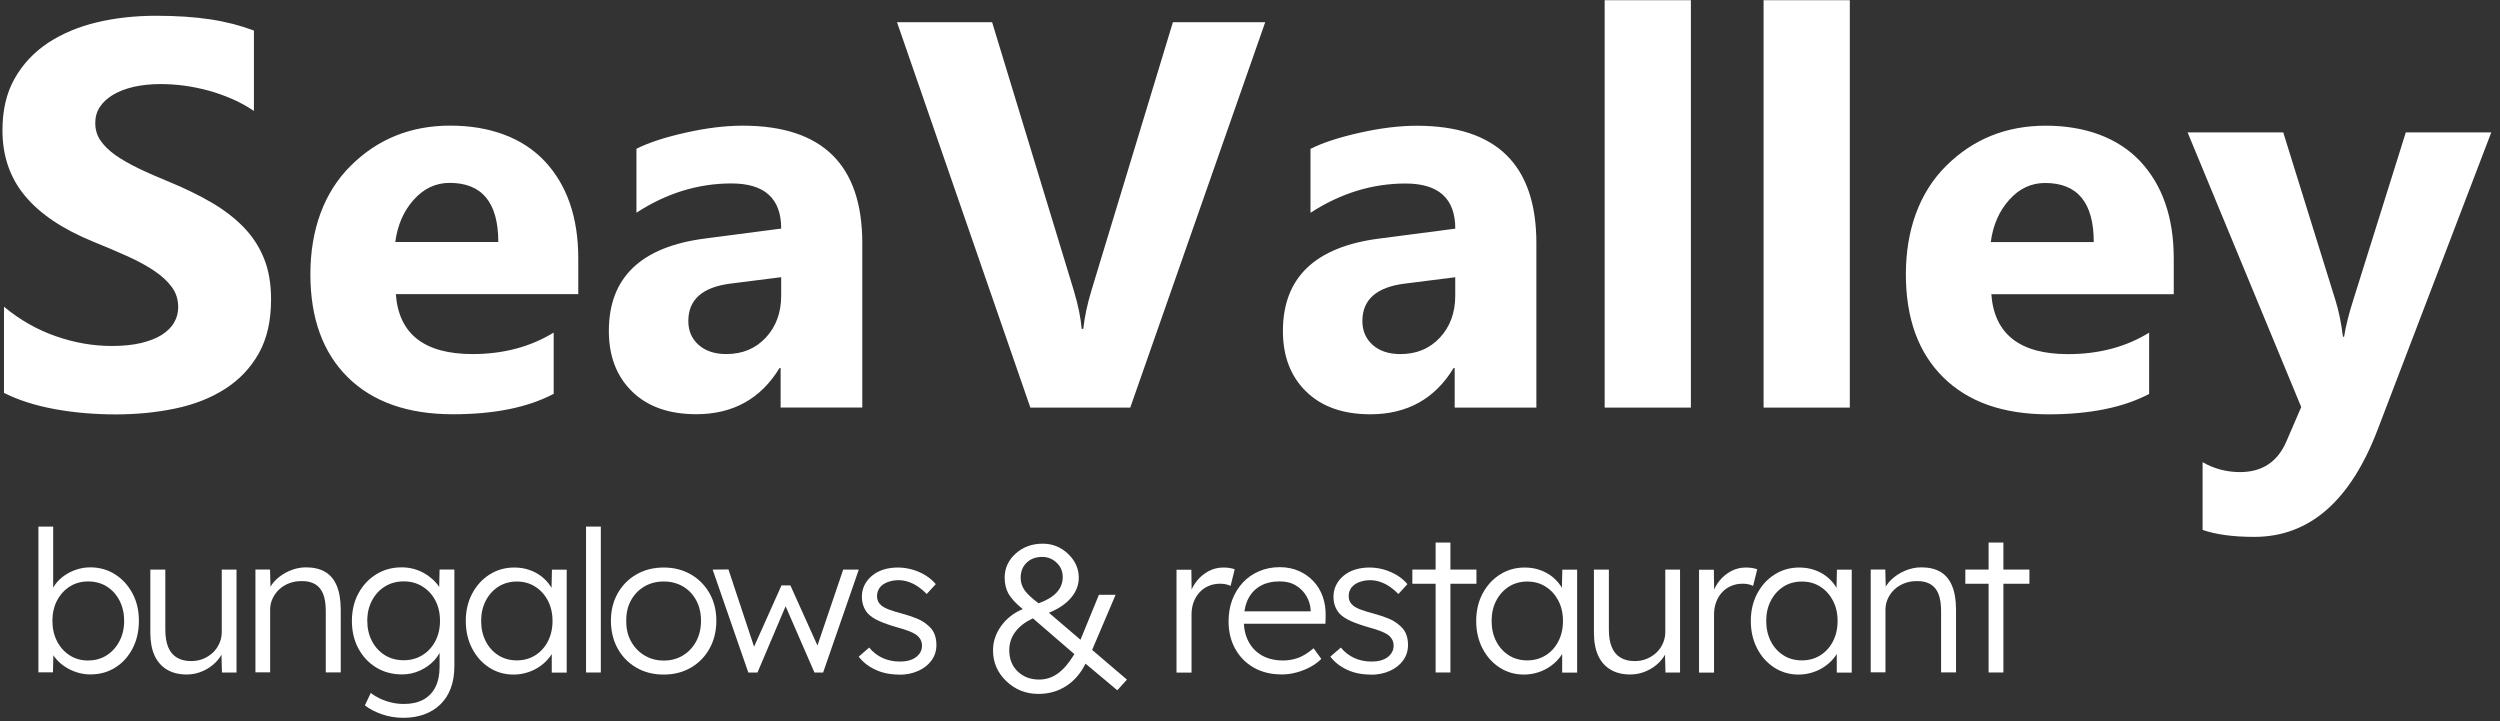
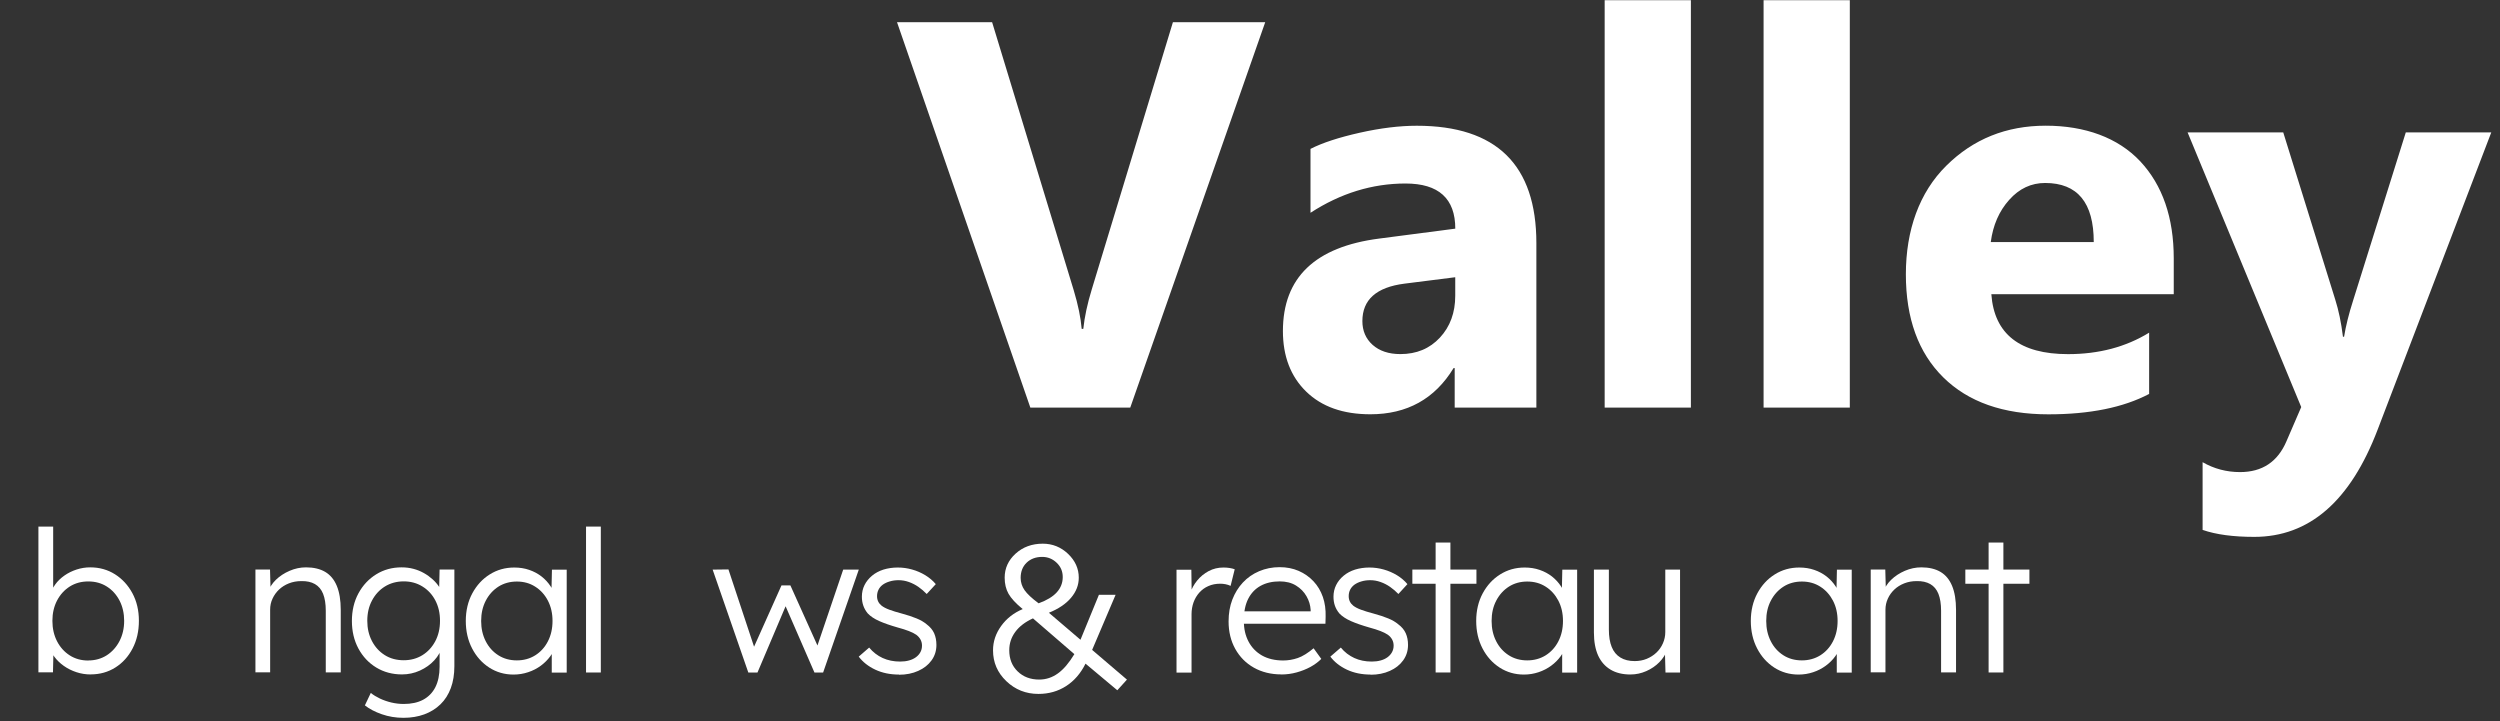
<svg xmlns="http://www.w3.org/2000/svg" width="104" height="30" viewBox="0 0 104 30" fill="none">
  <rect x="0" y="0" width="104" height="30" fill="#333333" stroke="none" />
  <g clip-path="url(#clip0_1045_633)">
-     <path d="M32.497 12.303V11.531L30.384 11.798C29.216 11.948 28.634 12.466 28.634 13.355C28.634 13.756 28.773 14.088 29.057 14.343C29.344 14.599 29.729 14.729 30.213 14.729C30.888 14.729 31.434 14.5 31.861 14.041C32.284 13.584 32.497 13.003 32.497 12.301M35.871 16.952H32.474V15.308H32.429C31.649 16.59 30.494 17.231 28.965 17.231C27.833 17.231 26.944 16.918 26.297 16.289C25.65 15.659 25.328 14.816 25.328 13.767C25.328 11.545 26.665 10.264 29.338 9.921L32.498 9.509C32.498 8.257 31.808 7.631 30.427 7.631C29.047 7.631 27.724 8.036 26.476 8.849V6.189C26.977 5.935 27.658 5.712 28.527 5.518C29.391 5.323 30.183 5.228 30.896 5.228C34.211 5.228 35.871 6.857 35.871 10.112V16.953V16.952ZM20.729 10.065C20.729 8.427 20.054 7.608 18.705 7.608C18.131 7.608 17.63 7.84 17.211 8.31C16.788 8.781 16.537 9.368 16.444 10.066H20.729V10.065ZM24.056 12.236H16.467C16.587 13.895 17.654 14.729 19.658 14.729C20.938 14.729 22.063 14.43 23.033 13.835V16.384C21.959 16.949 20.563 17.233 18.841 17.233C16.965 17.233 15.507 16.72 14.467 15.694C13.433 14.67 12.912 13.24 12.912 11.408C12.912 9.575 13.47 8.001 14.596 6.89C15.716 5.779 17.093 5.226 18.729 5.226C20.365 5.226 21.737 5.722 22.665 6.71C23.591 7.702 24.056 9.05 24.056 10.748V12.236ZM0.166 16.339V12.76C0.825 13.306 1.543 13.715 2.315 13.984C3.087 14.255 3.867 14.393 4.653 14.393C5.114 14.393 5.518 14.351 5.863 14.271C6.209 14.187 6.496 14.077 6.727 13.932C6.959 13.783 7.131 13.616 7.243 13.417C7.36 13.219 7.413 13.005 7.413 12.771C7.413 12.458 7.324 12.18 7.143 11.936C6.961 11.688 6.713 11.463 6.398 11.254C6.084 11.044 5.712 10.842 5.278 10.65C4.848 10.456 4.383 10.256 3.882 10.055C2.61 9.536 1.66 8.899 1.036 8.143C0.411 7.391 0.102 6.483 0.102 5.419C0.102 4.584 0.269 3.865 0.609 3.267C0.95 2.664 1.415 2.172 2 1.782C2.591 1.396 3.269 1.11 4.04 0.927C4.812 0.744 5.63 0.656 6.496 0.656C7.362 0.656 8.096 0.707 8.748 0.805C9.403 0.904 10.008 1.062 10.563 1.271V4.615C10.287 4.428 9.992 4.264 9.671 4.123C9.348 3.982 9.016 3.864 8.673 3.768C8.336 3.677 7.996 3.608 7.658 3.562C7.321 3.52 7.003 3.497 6.7 3.497C6.282 3.497 5.905 3.536 5.563 3.612C5.223 3.692 4.936 3.804 4.699 3.945C4.465 4.086 4.284 4.253 4.152 4.452C4.024 4.65 3.963 4.872 3.963 5.116C3.963 5.387 4.032 5.627 4.175 5.837C4.318 6.051 4.524 6.252 4.788 6.444C5.056 6.632 5.378 6.818 5.758 7.002C6.134 7.185 6.564 7.371 7.04 7.566C7.692 7.834 8.273 8.119 8.793 8.421C9.312 8.722 9.758 9.066 10.128 9.444C10.499 9.825 10.783 10.259 10.981 10.749C11.179 11.234 11.276 11.802 11.276 12.452C11.276 13.349 11.106 14.096 10.761 14.708C10.415 15.314 9.95 15.807 9.356 16.182C8.766 16.559 8.08 16.83 7.293 16.994C6.51 17.158 5.685 17.239 4.812 17.239C3.94 17.239 3.071 17.166 2.265 17.017C1.459 16.868 0.757 16.642 0.166 16.345V16.339Z" fill="white" />
    <path d="M103.637 5.508L98.91 17.873C97.774 20.851 96.064 22.334 93.776 22.334C92.907 22.334 92.19 22.239 91.628 22.044V19.227C92.105 19.501 92.624 19.639 93.186 19.639C94.109 19.639 94.753 19.211 95.118 18.353L95.731 16.934L91.004 5.508H94.983L97.149 12.473C97.286 12.905 97.394 13.415 97.467 14.007H97.514C97.584 13.573 97.707 13.068 97.891 12.496L100.081 5.508H103.637ZM87.1 10.068C87.1 8.431 86.426 7.612 85.076 7.612C84.502 7.612 84.001 7.843 83.583 8.314C83.161 8.784 82.908 9.371 82.816 10.07H87.1V10.068ZM90.428 12.24H82.84C82.96 13.899 84.027 14.732 86.032 14.732C87.311 14.732 88.436 14.434 89.404 13.839V16.388C88.331 16.952 86.935 17.236 85.213 17.236C83.337 17.236 81.879 16.724 80.839 15.697C79.803 14.674 79.284 13.243 79.284 11.411C79.284 9.579 79.842 8.004 80.967 6.893C82.088 5.782 83.465 5.229 85.101 5.229C86.737 5.229 88.109 5.726 89.036 6.713C89.962 7.706 90.428 9.053 90.428 10.751V12.24ZM76.952 16.955H73.365V0.008H76.952V16.955ZM70.341 16.955H66.754V0.008H70.341V16.955ZM60.538 12.305V11.533L58.425 11.8C57.258 11.949 56.675 12.468 56.675 13.357C56.675 13.758 56.815 14.09 57.099 14.345C57.386 14.601 57.77 14.73 58.255 14.73C58.929 14.73 59.476 14.502 59.902 14.043C60.326 13.586 60.538 13.005 60.538 12.303V12.305ZM63.913 16.955H60.515V15.311H60.47C59.69 16.594 58.535 17.234 57.006 17.234C55.874 17.234 54.986 16.921 54.339 16.292C53.692 15.663 53.369 14.82 53.369 13.771C53.369 11.549 54.707 10.268 57.379 9.924L60.54 9.512C60.54 8.26 59.849 7.634 58.469 7.634C57.089 7.634 55.766 8.04 54.517 8.852V6.193C55.018 5.938 55.701 5.716 56.568 5.521C57.433 5.327 58.224 5.231 58.938 5.231C62.254 5.231 63.913 6.861 63.913 10.115V16.957V16.955ZM52.633 0.924L47.019 16.955H42.862L37.316 0.924H41.272L44.669 12.082C44.85 12.686 44.959 13.216 44.998 13.681H45.065C45.118 13.182 45.235 12.632 45.418 12.037L48.793 0.924H52.634H52.633Z" fill="white" />
    <path d="M45.159 27.605C44.959 28.009 44.69 28.322 44.353 28.539C44.014 28.758 43.63 28.867 43.198 28.867C42.678 28.867 42.233 28.69 41.865 28.338C41.495 27.986 41.31 27.557 41.31 27.054C41.31 26.692 41.421 26.357 41.645 26.045C41.867 25.734 42.168 25.497 42.545 25.338C42.256 25.102 42.06 24.887 41.953 24.698C41.847 24.508 41.794 24.286 41.794 24.031C41.794 23.64 41.946 23.306 42.249 23.031C42.554 22.755 42.931 22.617 43.38 22.617C43.782 22.617 44.134 22.758 44.431 23.04C44.727 23.323 44.877 23.652 44.877 24.031C44.877 24.338 44.769 24.615 44.555 24.868C44.343 25.121 44.035 25.328 43.634 25.491L44.948 26.614L45.715 24.743H46.409L45.433 27.036L46.881 28.272L46.48 28.715L45.157 27.607L45.159 27.605ZM44.695 27.213L42.971 25.724C42.65 25.872 42.405 26.057 42.238 26.284C42.069 26.511 41.985 26.767 41.985 27.051C41.985 27.411 42.102 27.706 42.335 27.931C42.567 28.157 42.867 28.27 43.232 28.27C43.514 28.27 43.774 28.184 44.009 28.014C44.246 27.844 44.473 27.576 44.693 27.213H44.695ZM43.208 25.097C43.544 24.975 43.795 24.824 43.96 24.643C44.126 24.461 44.21 24.248 44.21 24.007C44.21 23.765 44.126 23.574 43.959 23.412C43.79 23.25 43.589 23.167 43.355 23.167C43.091 23.167 42.874 23.248 42.708 23.407C42.543 23.566 42.459 23.778 42.459 24.039C42.459 24.224 42.514 24.395 42.621 24.55C42.73 24.706 42.924 24.889 43.206 25.097H43.208Z" fill="white" />
    <path d="M3.771 28.057C3.568 28.057 3.372 28.026 3.18 27.963C2.989 27.9 2.815 27.814 2.66 27.705C2.504 27.596 2.373 27.47 2.266 27.327C2.159 27.185 2.086 27.037 2.048 26.885L2.228 26.893L2.204 27.968H1.598V21.906H2.212V24.72L2.089 24.752C2.126 24.6 2.198 24.452 2.298 24.313C2.399 24.173 2.527 24.05 2.679 23.943C2.832 23.836 3 23.753 3.184 23.693C3.367 23.633 3.557 23.602 3.753 23.602C4.136 23.602 4.478 23.698 4.783 23.89C5.086 24.081 5.327 24.344 5.507 24.676C5.687 25.01 5.778 25.393 5.778 25.824C5.778 26.255 5.691 26.64 5.515 26.977C5.34 27.313 5.102 27.577 4.799 27.768C4.495 27.96 4.152 28.055 3.769 28.055L3.771 28.057ZM3.672 27.475C3.962 27.475 4.218 27.402 4.444 27.258C4.667 27.113 4.844 26.915 4.972 26.667C5.1 26.419 5.165 26.139 5.165 25.827C5.165 25.516 5.1 25.229 4.972 24.983C4.844 24.736 4.667 24.541 4.444 24.4C4.22 24.258 3.962 24.188 3.672 24.188C3.381 24.188 3.125 24.259 2.901 24.4C2.678 24.543 2.501 24.736 2.373 24.983C2.245 25.229 2.18 25.509 2.18 25.827C2.18 26.145 2.245 26.427 2.373 26.677C2.501 26.925 2.678 27.121 2.901 27.264C3.125 27.407 3.383 27.478 3.672 27.478V27.475Z" fill="white" />
-     <path d="M7.78 28.059C7.452 28.059 7.175 27.993 6.948 27.858C6.721 27.723 6.549 27.529 6.431 27.271C6.312 27.015 6.254 26.694 6.254 26.311V23.695H6.877V26.189C6.877 26.48 6.917 26.721 6.995 26.916C7.074 27.11 7.194 27.256 7.357 27.354C7.519 27.453 7.717 27.501 7.952 27.501C8.132 27.501 8.299 27.47 8.453 27.407C8.605 27.344 8.74 27.258 8.855 27.149C8.97 27.041 9.059 26.911 9.126 26.763C9.191 26.616 9.225 26.46 9.225 26.295V23.695H9.839V27.976H9.233L9.209 27.075L9.307 27.024C9.243 27.216 9.132 27.389 8.98 27.545C8.827 27.701 8.646 27.826 8.435 27.918C8.224 28.011 8.007 28.058 7.783 28.058L7.78 28.059Z" fill="white" />
    <path d="M10.626 27.975V23.694H11.233L11.257 24.587L11.158 24.628C11.213 24.442 11.32 24.273 11.478 24.119C11.637 23.966 11.826 23.841 12.047 23.746C12.269 23.65 12.496 23.602 12.731 23.602C13.049 23.602 13.313 23.665 13.527 23.79C13.74 23.916 13.902 24.109 14.011 24.372C14.119 24.634 14.175 24.969 14.175 25.372V27.972H13.552V25.405C13.552 25.121 13.514 24.887 13.441 24.703C13.368 24.519 13.253 24.385 13.101 24.297C12.948 24.21 12.759 24.169 12.535 24.174C12.348 24.174 12.177 24.205 12.018 24.268C11.859 24.331 11.723 24.417 11.607 24.526C11.492 24.636 11.403 24.761 11.337 24.904C11.27 25.046 11.238 25.199 11.238 25.363V27.97H10.623L10.626 27.975Z" fill="white" />
    <path d="M16.786 29.861C16.468 29.861 16.168 29.812 15.884 29.713C15.6 29.614 15.365 29.491 15.179 29.344L15.425 28.826C15.534 28.914 15.662 28.992 15.806 29.06C15.951 29.128 16.108 29.183 16.278 29.224C16.448 29.264 16.62 29.285 16.795 29.285C17.113 29.285 17.382 29.227 17.603 29.109C17.823 28.99 17.994 28.817 18.111 28.588C18.227 28.358 18.287 28.074 18.287 27.735V26.915L18.386 26.89C18.338 27.098 18.231 27.291 18.067 27.469C17.903 27.648 17.704 27.789 17.468 27.896C17.233 28.003 16.984 28.056 16.723 28.056C16.324 28.056 15.967 27.96 15.652 27.769C15.338 27.578 15.091 27.315 14.909 26.978C14.729 26.642 14.639 26.259 14.639 25.833C14.639 25.406 14.729 25.017 14.913 24.68C15.096 24.343 15.344 24.08 15.655 23.889C15.967 23.697 16.317 23.602 16.705 23.602C16.873 23.602 17.039 23.621 17.196 23.663C17.355 23.704 17.501 23.764 17.635 23.84C17.77 23.916 17.89 24.004 18 24.103C18.109 24.202 18.201 24.309 18.274 24.422C18.349 24.537 18.401 24.656 18.435 24.774L18.263 24.75L18.287 23.692H18.902V27.711C18.902 28.055 18.852 28.361 18.754 28.625C18.655 28.891 18.513 29.115 18.325 29.298C18.137 29.482 17.911 29.621 17.652 29.717C17.392 29.812 17.104 29.861 16.786 29.861ZM16.794 27.466C17.084 27.466 17.342 27.396 17.569 27.257C17.796 27.117 17.974 26.924 18.106 26.678C18.237 26.431 18.304 26.148 18.304 25.825C18.304 25.502 18.239 25.226 18.111 24.98C17.983 24.733 17.802 24.539 17.574 24.398C17.344 24.255 17.084 24.185 16.795 24.185C16.507 24.185 16.239 24.257 16.012 24.398C15.785 24.539 15.607 24.733 15.476 24.98C15.344 25.226 15.279 25.507 15.279 25.825C15.279 26.143 15.344 26.417 15.472 26.665C15.6 26.913 15.779 27.109 16.006 27.252C16.233 27.395 16.497 27.466 16.797 27.466H16.794Z" fill="white" />
    <path d="M21.362 28.062C20.99 28.062 20.653 27.965 20.353 27.772C20.053 27.578 19.815 27.313 19.64 26.976C19.465 26.64 19.377 26.258 19.377 25.831C19.377 25.404 19.468 25.017 19.648 24.683C19.828 24.349 20.069 24.086 20.373 23.896C20.676 23.705 21.016 23.609 21.394 23.609C21.618 23.609 21.827 23.642 22.017 23.708C22.208 23.773 22.379 23.866 22.529 23.982C22.68 24.101 22.805 24.237 22.907 24.393C23.008 24.548 23.077 24.717 23.116 24.897L22.936 24.806L22.961 23.699H23.575V27.98H22.953V26.93L23.116 26.823C23.079 26.987 23.005 27.145 22.896 27.295C22.786 27.446 22.654 27.578 22.499 27.693C22.343 27.808 22.168 27.899 21.973 27.963C21.78 28.028 21.576 28.062 21.362 28.062ZM21.501 27.472C21.785 27.472 22.04 27.402 22.263 27.263C22.487 27.123 22.664 26.929 22.792 26.681C22.92 26.433 22.985 26.149 22.985 25.831C22.985 25.513 22.92 25.233 22.792 24.986C22.664 24.74 22.487 24.545 22.263 24.404C22.04 24.261 21.785 24.192 21.501 24.192C21.217 24.192 20.956 24.263 20.734 24.404C20.512 24.547 20.337 24.74 20.209 24.986C20.081 25.233 20.016 25.513 20.016 25.831C20.016 26.149 20.079 26.423 20.204 26.671C20.33 26.919 20.504 27.115 20.729 27.258C20.953 27.401 21.211 27.472 21.5 27.472H21.501Z" fill="white" />
    <path d="M24.379 27.976V21.906H24.994V27.976H24.379Z" fill="white" />
-     <path d="M27.611 28.062C27.185 28.062 26.807 27.967 26.474 27.775C26.144 27.584 25.884 27.32 25.696 26.979C25.508 26.64 25.414 26.254 25.414 25.823C25.414 25.392 25.508 25.017 25.696 24.683C25.884 24.349 26.144 24.086 26.474 23.896C26.805 23.705 27.185 23.609 27.611 23.609C28.038 23.609 28.407 23.705 28.74 23.896C29.071 24.088 29.33 24.351 29.518 24.683C29.706 25.017 29.8 25.396 29.8 25.823C29.8 26.249 29.706 26.64 29.518 26.979C29.33 27.318 29.069 27.584 28.74 27.775C28.409 27.967 28.033 28.062 27.611 28.062ZM27.611 27.48C27.911 27.48 28.18 27.407 28.416 27.263C28.651 27.119 28.834 26.921 28.965 26.673C29.097 26.424 29.162 26.141 29.162 25.823C29.162 25.505 29.097 25.224 28.965 24.978C28.834 24.732 28.651 24.539 28.416 24.399C28.18 24.26 27.913 24.19 27.611 24.19C27.31 24.19 27.042 24.26 26.804 24.399C26.565 24.539 26.381 24.733 26.246 24.981C26.111 25.231 26.048 25.51 26.053 25.821C26.047 26.139 26.111 26.421 26.246 26.671C26.381 26.919 26.565 27.117 26.804 27.261C27.042 27.406 27.311 27.479 27.611 27.479V27.48Z" fill="white" />
    <path d="M31.13 27.977L29.646 23.696L30.303 23.688L31.459 27.174L31.255 27.158L32.51 24.352H32.88L34.143 27.158L33.897 27.174L35.077 23.696H35.726L34.242 27.977H33.881L32.553 24.926L32.799 24.943L31.511 27.977H31.134H31.13Z" fill="white" />
    <path d="M37.396 28.062C37.03 28.062 36.702 27.994 36.412 27.858C36.122 27.722 35.893 27.54 35.723 27.316L36.157 26.939C36.316 27.13 36.503 27.274 36.718 27.373C36.934 27.472 37.177 27.521 37.445 27.521C37.581 27.521 37.704 27.506 37.815 27.475C37.923 27.446 38.019 27.401 38.102 27.341C38.184 27.281 38.246 27.209 38.29 27.128C38.334 27.046 38.355 26.956 38.355 26.858C38.355 26.677 38.275 26.527 38.118 26.407C38.046 26.358 37.946 26.306 37.815 26.254C37.683 26.202 37.524 26.152 37.338 26.102C37.031 26.014 36.777 25.925 36.576 25.836C36.373 25.745 36.214 25.64 36.1 25.52C36.018 25.421 35.956 25.315 35.916 25.2C35.875 25.085 35.854 24.96 35.854 24.822C35.854 24.647 35.891 24.487 35.964 24.339C36.037 24.192 36.143 24.062 36.276 23.95C36.41 23.838 36.568 23.754 36.751 23.695C36.934 23.639 37.132 23.609 37.346 23.609C37.56 23.609 37.748 23.637 37.944 23.692C38.142 23.747 38.324 23.827 38.494 23.93C38.663 24.034 38.809 24.157 38.929 24.3L38.551 24.71C38.447 24.602 38.332 24.503 38.207 24.415C38.081 24.328 37.949 24.26 37.81 24.211C37.67 24.161 37.528 24.136 37.378 24.136C37.247 24.136 37.125 24.153 37.014 24.187C36.902 24.219 36.806 24.265 36.726 24.321C36.647 24.38 36.587 24.448 36.547 24.53C36.506 24.613 36.485 24.702 36.485 24.801C36.485 24.884 36.501 24.957 36.533 25.023C36.566 25.09 36.613 25.147 36.673 25.195C36.749 25.255 36.858 25.312 36.997 25.364C37.137 25.416 37.31 25.469 37.518 25.524C37.758 25.589 37.962 25.657 38.129 25.726C38.296 25.794 38.434 25.875 38.544 25.967C38.692 26.078 38.797 26.202 38.861 26.345C38.924 26.488 38.955 26.648 38.955 26.83C38.955 27.07 38.888 27.284 38.754 27.47C38.619 27.657 38.436 27.803 38.2 27.908C37.965 28.015 37.698 28.069 37.396 28.069V28.062Z" fill="white" />
    <path d="M48.943 27.981V23.7H49.56L49.576 24.84L49.511 24.684C49.571 24.493 49.668 24.315 49.801 24.151C49.936 23.987 50.095 23.856 50.281 23.757C50.468 23.658 50.672 23.609 50.896 23.609C50.988 23.609 51.076 23.616 51.158 23.629C51.241 23.643 51.309 23.661 51.364 23.682L51.193 24.372C51.123 24.339 51.048 24.316 50.975 24.302C50.901 24.289 50.831 24.282 50.766 24.282C50.58 24.282 50.414 24.315 50.267 24.381C50.117 24.446 49.993 24.539 49.889 24.655C49.785 24.772 49.706 24.908 49.65 25.061C49.597 25.213 49.568 25.379 49.568 25.552V27.98H48.945L48.943 27.981Z" fill="white" />
    <path d="M53.3 28.055C52.874 28.055 52.494 27.962 52.163 27.776C51.833 27.591 51.575 27.33 51.388 26.997C51.202 26.663 51.109 26.281 51.109 25.849C51.109 25.515 51.161 25.214 51.265 24.943C51.369 24.672 51.516 24.435 51.703 24.234C51.891 24.032 52.118 23.874 52.381 23.762C52.643 23.651 52.927 23.594 53.234 23.594C53.524 23.594 53.787 23.646 54.025 23.749C54.263 23.853 54.468 23.997 54.641 24.181C54.813 24.364 54.943 24.581 55.031 24.833C55.118 25.084 55.155 25.361 55.146 25.661L55.138 25.948H51.57L51.479 25.431H54.67L54.523 25.57V25.374C54.512 25.176 54.455 24.987 54.351 24.805C54.247 24.622 54.101 24.473 53.913 24.358C53.725 24.242 53.498 24.186 53.237 24.186C52.931 24.186 52.666 24.247 52.441 24.37C52.217 24.494 52.045 24.675 51.923 24.915C51.803 25.155 51.743 25.454 51.743 25.809C51.743 26.164 51.808 26.441 51.94 26.691C52.071 26.939 52.259 27.132 52.501 27.27C52.744 27.406 53.039 27.476 53.383 27.476C53.586 27.476 53.785 27.442 53.986 27.374C54.186 27.306 54.404 27.169 54.646 26.968L54.966 27.411C54.839 27.538 54.688 27.648 54.515 27.744C54.34 27.839 54.148 27.915 53.941 27.972C53.733 28.03 53.519 28.058 53.3 28.058V28.055Z" fill="white" />
    <path d="M57.015 28.062C56.649 28.062 56.321 27.994 56.031 27.858C55.742 27.722 55.512 27.54 55.342 27.316L55.778 26.939C55.935 27.13 56.123 27.274 56.339 27.373C56.555 27.472 56.796 27.521 57.064 27.521C57.2 27.521 57.323 27.506 57.434 27.475C57.542 27.446 57.64 27.401 57.721 27.341C57.803 27.281 57.865 27.209 57.909 27.128C57.953 27.046 57.975 26.956 57.975 26.858C57.975 26.677 57.896 26.527 57.737 26.407C57.666 26.358 57.565 26.306 57.434 26.254C57.302 26.202 57.143 26.152 56.957 26.102C56.65 26.014 56.396 25.925 56.195 25.836C55.992 25.745 55.833 25.64 55.718 25.52C55.635 25.421 55.574 25.315 55.533 25.2C55.493 25.085 55.473 24.96 55.473 24.822C55.473 24.647 55.51 24.487 55.583 24.339C55.656 24.192 55.76 24.062 55.895 23.95C56.029 23.838 56.187 23.754 56.371 23.695C56.555 23.639 56.753 23.609 56.967 23.609C57.169 23.609 57.369 23.637 57.565 23.692C57.761 23.747 57.944 23.827 58.115 23.93C58.285 24.034 58.429 24.157 58.549 24.3L58.173 24.71C58.069 24.602 57.954 24.503 57.828 24.415C57.703 24.328 57.57 24.26 57.43 24.211C57.291 24.161 57.147 24.136 56.999 24.136C56.868 24.136 56.746 24.153 56.634 24.187C56.522 24.219 56.427 24.265 56.347 24.321C56.268 24.38 56.208 24.448 56.167 24.53C56.125 24.613 56.106 24.702 56.106 24.801C56.106 24.884 56.122 24.957 56.154 25.023C56.187 25.09 56.234 25.147 56.294 25.195C56.37 25.255 56.477 25.312 56.618 25.364C56.758 25.416 56.931 25.469 57.139 25.524C57.38 25.589 57.583 25.657 57.75 25.726C57.917 25.794 58.055 25.875 58.163 25.967C58.313 26.078 58.416 26.202 58.48 26.345C58.543 26.488 58.574 26.648 58.574 26.83C58.574 27.07 58.506 27.284 58.373 27.47C58.238 27.657 58.055 27.803 57.82 27.908C57.584 28.015 57.317 28.069 57.015 28.069V28.062Z" fill="white" />
    <path d="M58.754 24.284V23.694H61.42V24.284H58.754ZM59.722 27.975V22.57H60.337V27.975H59.722Z" fill="white" />
    <path d="M63.395 28.062C63.024 28.062 62.686 27.965 62.386 27.772C62.086 27.578 61.848 27.313 61.673 26.976C61.498 26.64 61.41 26.258 61.41 25.831C61.41 25.404 61.501 25.017 61.681 24.683C61.861 24.349 62.102 24.086 62.406 23.896C62.709 23.705 63.05 23.609 63.427 23.609C63.651 23.609 63.859 23.642 64.05 23.708C64.242 23.773 64.412 23.866 64.563 23.982C64.712 24.101 64.838 24.237 64.939 24.393C65.039 24.548 65.109 24.717 65.148 24.897L64.968 24.806L64.992 23.699H65.609V27.98H64.986V26.93L65.15 26.823C65.111 26.987 65.038 27.145 64.927 27.295C64.819 27.446 64.686 27.578 64.53 27.693C64.374 27.808 64.199 27.899 64.006 27.963C63.812 28.028 63.609 28.062 63.395 28.062ZM63.534 27.472C63.818 27.472 64.073 27.402 64.298 27.263C64.522 27.123 64.699 26.929 64.827 26.681C64.955 26.433 65.02 26.149 65.02 25.831C65.02 25.513 64.955 25.233 64.827 24.986C64.697 24.74 64.522 24.545 64.298 24.404C64.074 24.261 63.82 24.192 63.534 24.192C63.249 24.192 62.99 24.263 62.769 24.404C62.547 24.547 62.372 24.74 62.244 24.986C62.114 25.233 62.051 25.513 62.051 25.831C62.051 26.149 62.114 26.423 62.239 26.671C62.364 26.919 62.539 27.115 62.763 27.258C62.986 27.401 63.244 27.472 63.533 27.472H63.534Z" fill="white" />
    <path d="M67.832 28.059C67.503 28.059 67.226 27.993 67.001 27.858C66.774 27.723 66.602 27.529 66.483 27.271C66.367 27.015 66.307 26.694 66.307 26.311V23.695H66.929V26.189C66.929 26.48 66.968 26.721 67.048 26.916C67.127 27.11 67.247 27.256 67.409 27.354C67.57 27.453 67.769 27.501 68.004 27.501C68.184 27.501 68.352 27.47 68.504 27.407C68.656 27.344 68.791 27.258 68.906 27.149C69.021 27.041 69.112 26.911 69.177 26.763C69.242 26.616 69.276 26.46 69.276 26.295V23.695H69.89V27.976H69.284L69.26 27.075L69.359 27.024C69.294 27.216 69.183 27.389 69.031 27.545C68.879 27.701 68.695 27.826 68.486 27.918C68.275 28.011 68.058 28.058 67.834 28.058L67.832 28.059Z" fill="white" />
-     <path d="M70.68 27.981V23.7H71.296L71.312 24.84L71.247 24.684C71.307 24.493 71.405 24.315 71.537 24.151C71.672 23.987 71.831 23.856 72.017 23.757C72.204 23.658 72.408 23.609 72.632 23.609C72.725 23.609 72.812 23.616 72.895 23.629C72.978 23.643 73.046 23.661 73.101 23.682L72.929 24.372C72.859 24.339 72.784 24.316 72.712 24.302C72.637 24.289 72.567 24.282 72.502 24.282C72.316 24.282 72.15 24.315 72.003 24.381C71.854 24.446 71.729 24.539 71.625 24.655C71.521 24.772 71.442 24.908 71.387 25.061C71.333 25.213 71.304 25.379 71.304 25.552V27.98H70.681L70.68 27.981Z" fill="white" />
    <path d="M74.819 28.062C74.448 28.062 74.11 27.965 73.81 27.772C73.51 27.578 73.272 27.313 73.097 26.976C72.922 26.64 72.834 26.258 72.834 25.831C72.834 25.404 72.925 25.017 73.105 24.683C73.285 24.349 73.526 24.086 73.83 23.896C74.133 23.705 74.473 23.609 74.851 23.609C75.075 23.609 75.283 23.642 75.474 23.708C75.665 23.773 75.836 23.866 75.986 23.982C76.136 24.101 76.262 24.237 76.363 24.393C76.463 24.548 76.533 24.717 76.572 24.897L76.392 24.806L76.416 23.699H77.032V27.98H76.41V26.93L76.573 26.823C76.534 26.987 76.462 27.145 76.351 27.295C76.243 27.446 76.11 27.578 75.954 27.693C75.798 27.808 75.623 27.899 75.43 27.963C75.236 28.028 75.033 28.062 74.819 28.062ZM74.958 27.472C75.242 27.472 75.497 27.402 75.722 27.263C75.946 27.123 76.123 26.929 76.251 26.681C76.379 26.433 76.444 26.149 76.444 25.831C76.444 25.513 76.379 25.233 76.251 24.986C76.121 24.74 75.946 24.545 75.722 24.404C75.498 24.261 75.244 24.192 74.958 24.192C74.673 24.192 74.413 24.263 74.193 24.404C73.971 24.547 73.796 24.74 73.668 24.986C73.538 25.233 73.475 25.513 73.475 25.831C73.475 26.149 73.538 26.423 73.663 26.671C73.787 26.919 73.963 27.115 74.186 27.258C74.41 27.401 74.668 27.472 74.957 27.472H74.958Z" fill="white" />
    <path d="M77.822 27.975V23.694H78.428L78.452 24.587L78.353 24.628C78.407 24.442 78.514 24.273 78.673 24.119C78.83 23.966 79.022 23.841 79.242 23.746C79.464 23.65 79.693 23.602 79.928 23.602C80.246 23.602 80.51 23.665 80.723 23.79C80.937 23.916 81.097 24.109 81.207 24.372C81.316 24.634 81.371 24.969 81.371 25.372V27.972H80.749V25.405C80.749 25.121 80.711 24.887 80.638 24.703C80.564 24.519 80.452 24.385 80.298 24.297C80.145 24.21 79.956 24.169 79.732 24.174C79.545 24.174 79.375 24.205 79.215 24.268C79.057 24.331 78.919 24.417 78.804 24.526C78.689 24.636 78.598 24.761 78.534 24.904C78.469 25.046 78.435 25.199 78.435 25.363V27.97H77.818L77.822 27.975Z" fill="white" />
    <path d="M81.758 24.284V23.694H84.424V24.284H81.758ZM82.726 27.975V22.57H83.341V27.975H82.726Z" fill="white" />
  </g>
  <defs>
    <clipPath id="clip0_1045_633">
      <rect width="103.784" height="30" fill="white" />
    </clipPath>
  </defs>
</svg>